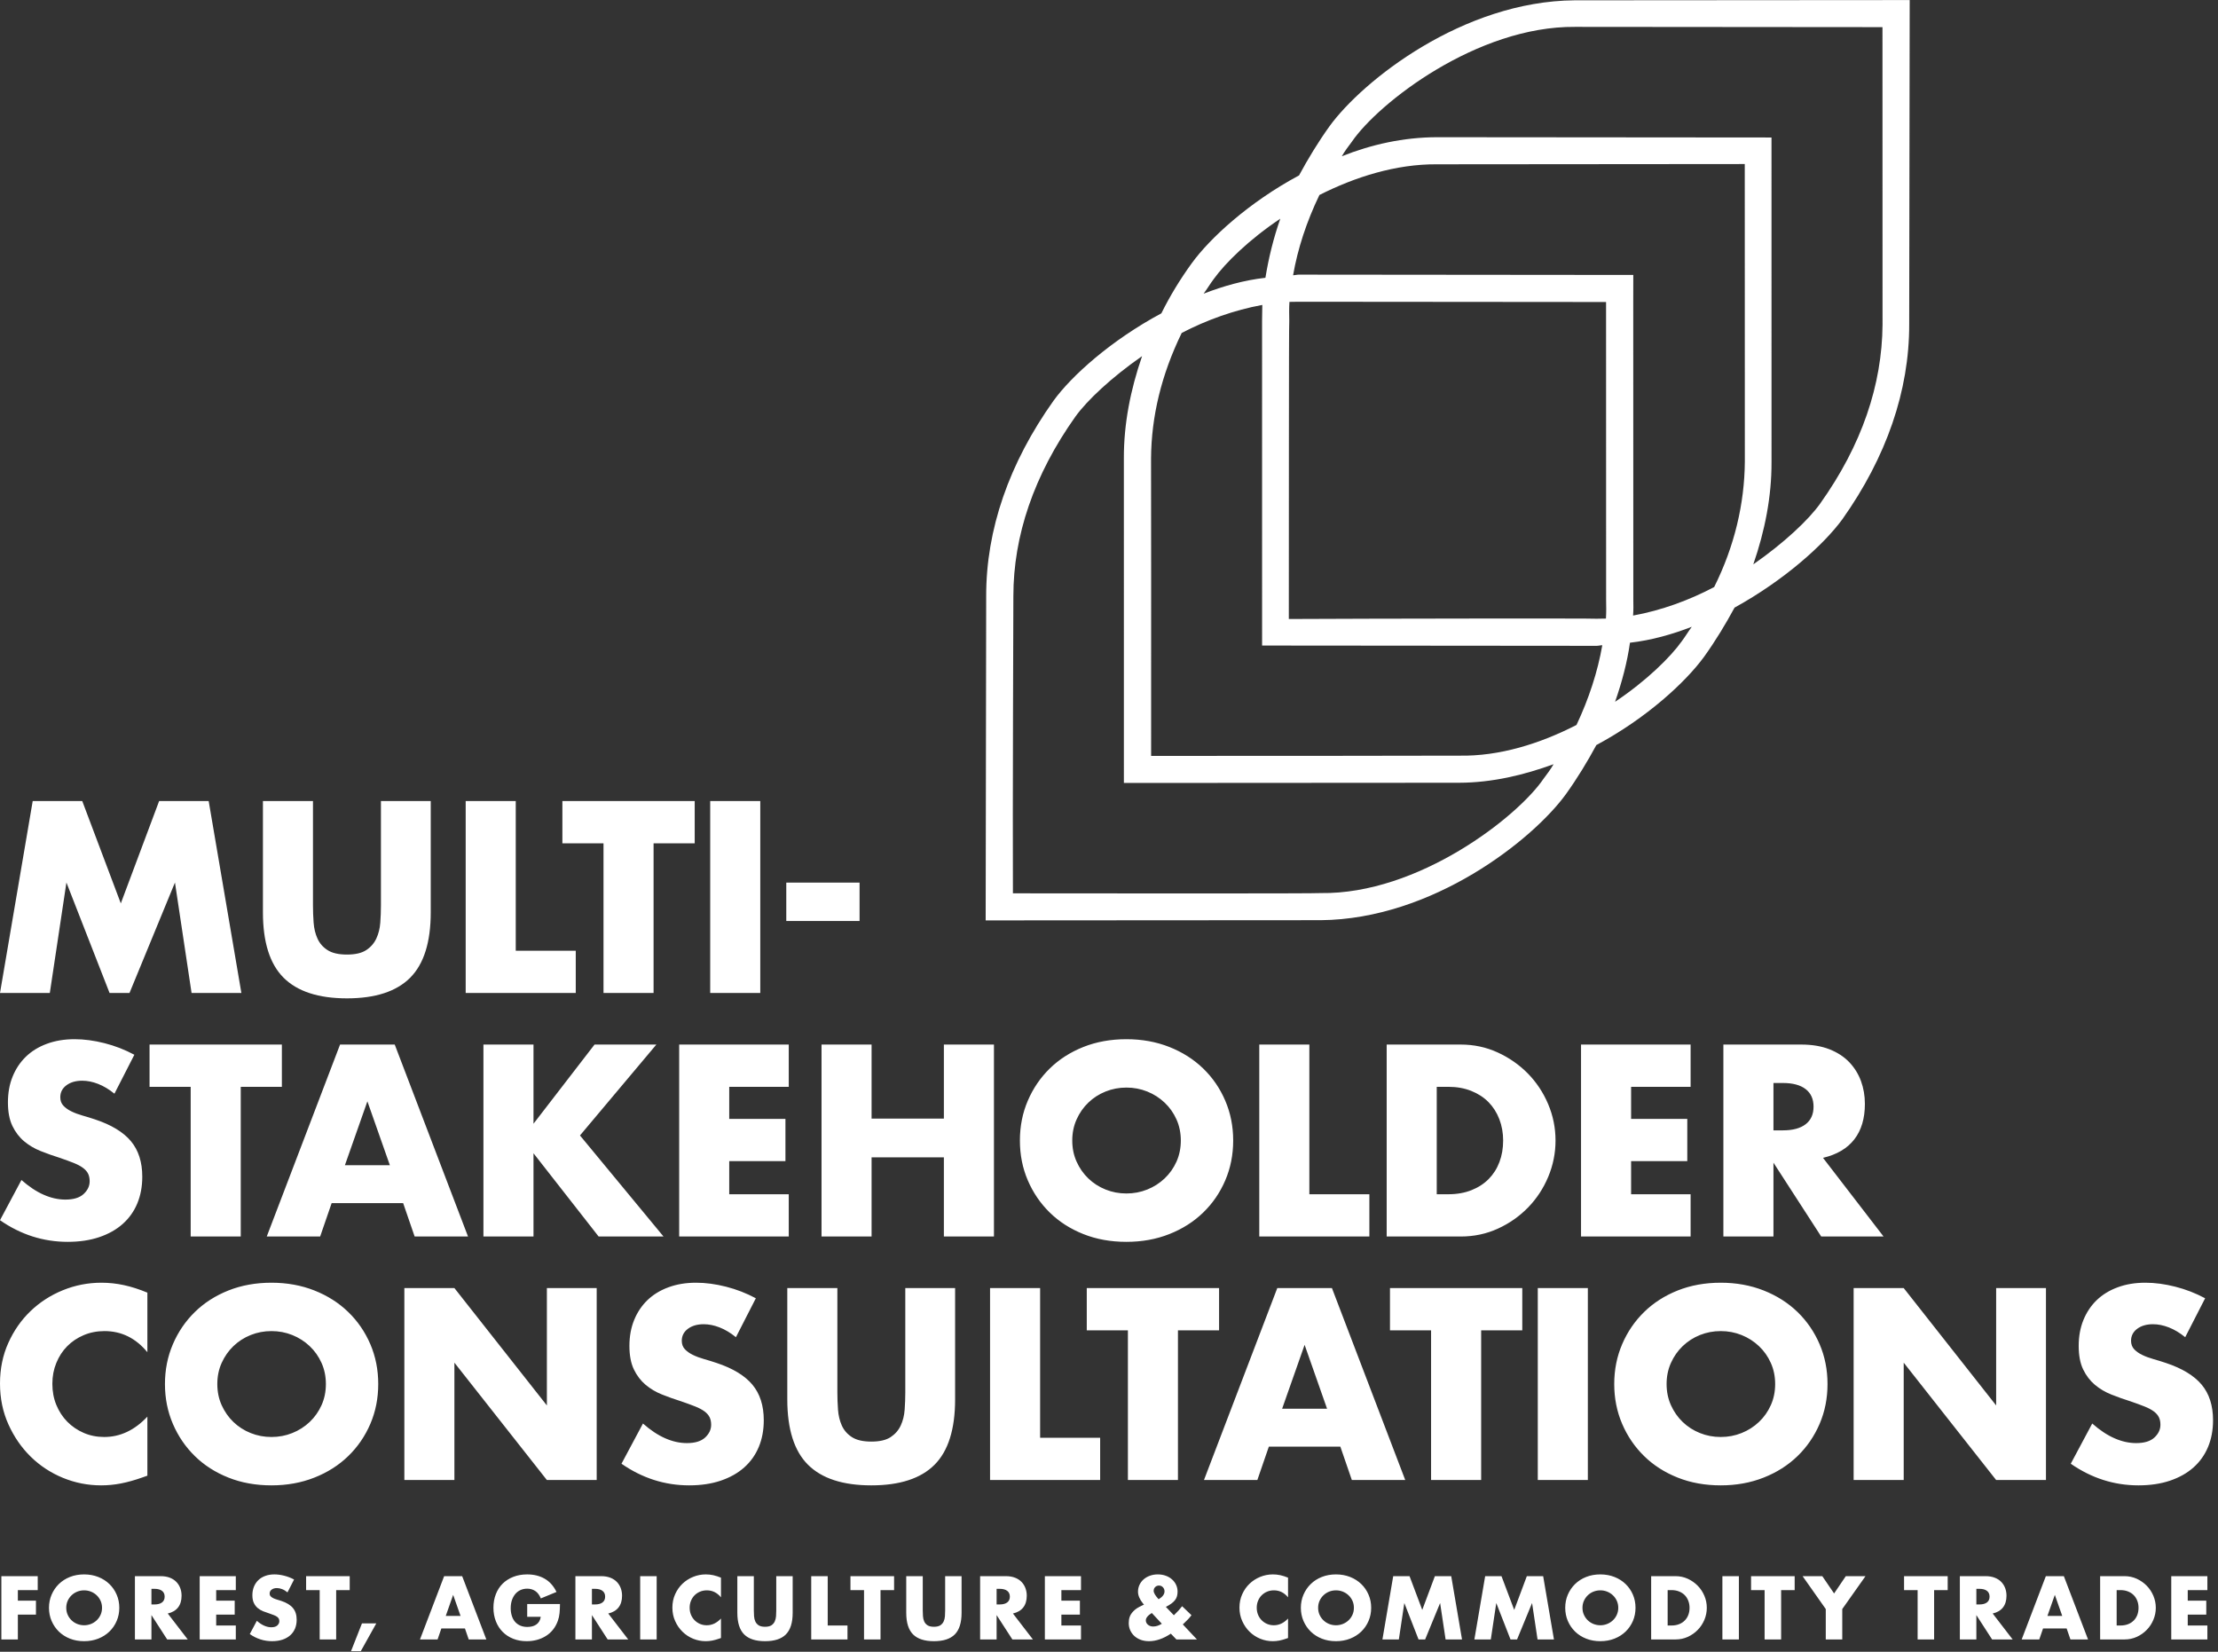
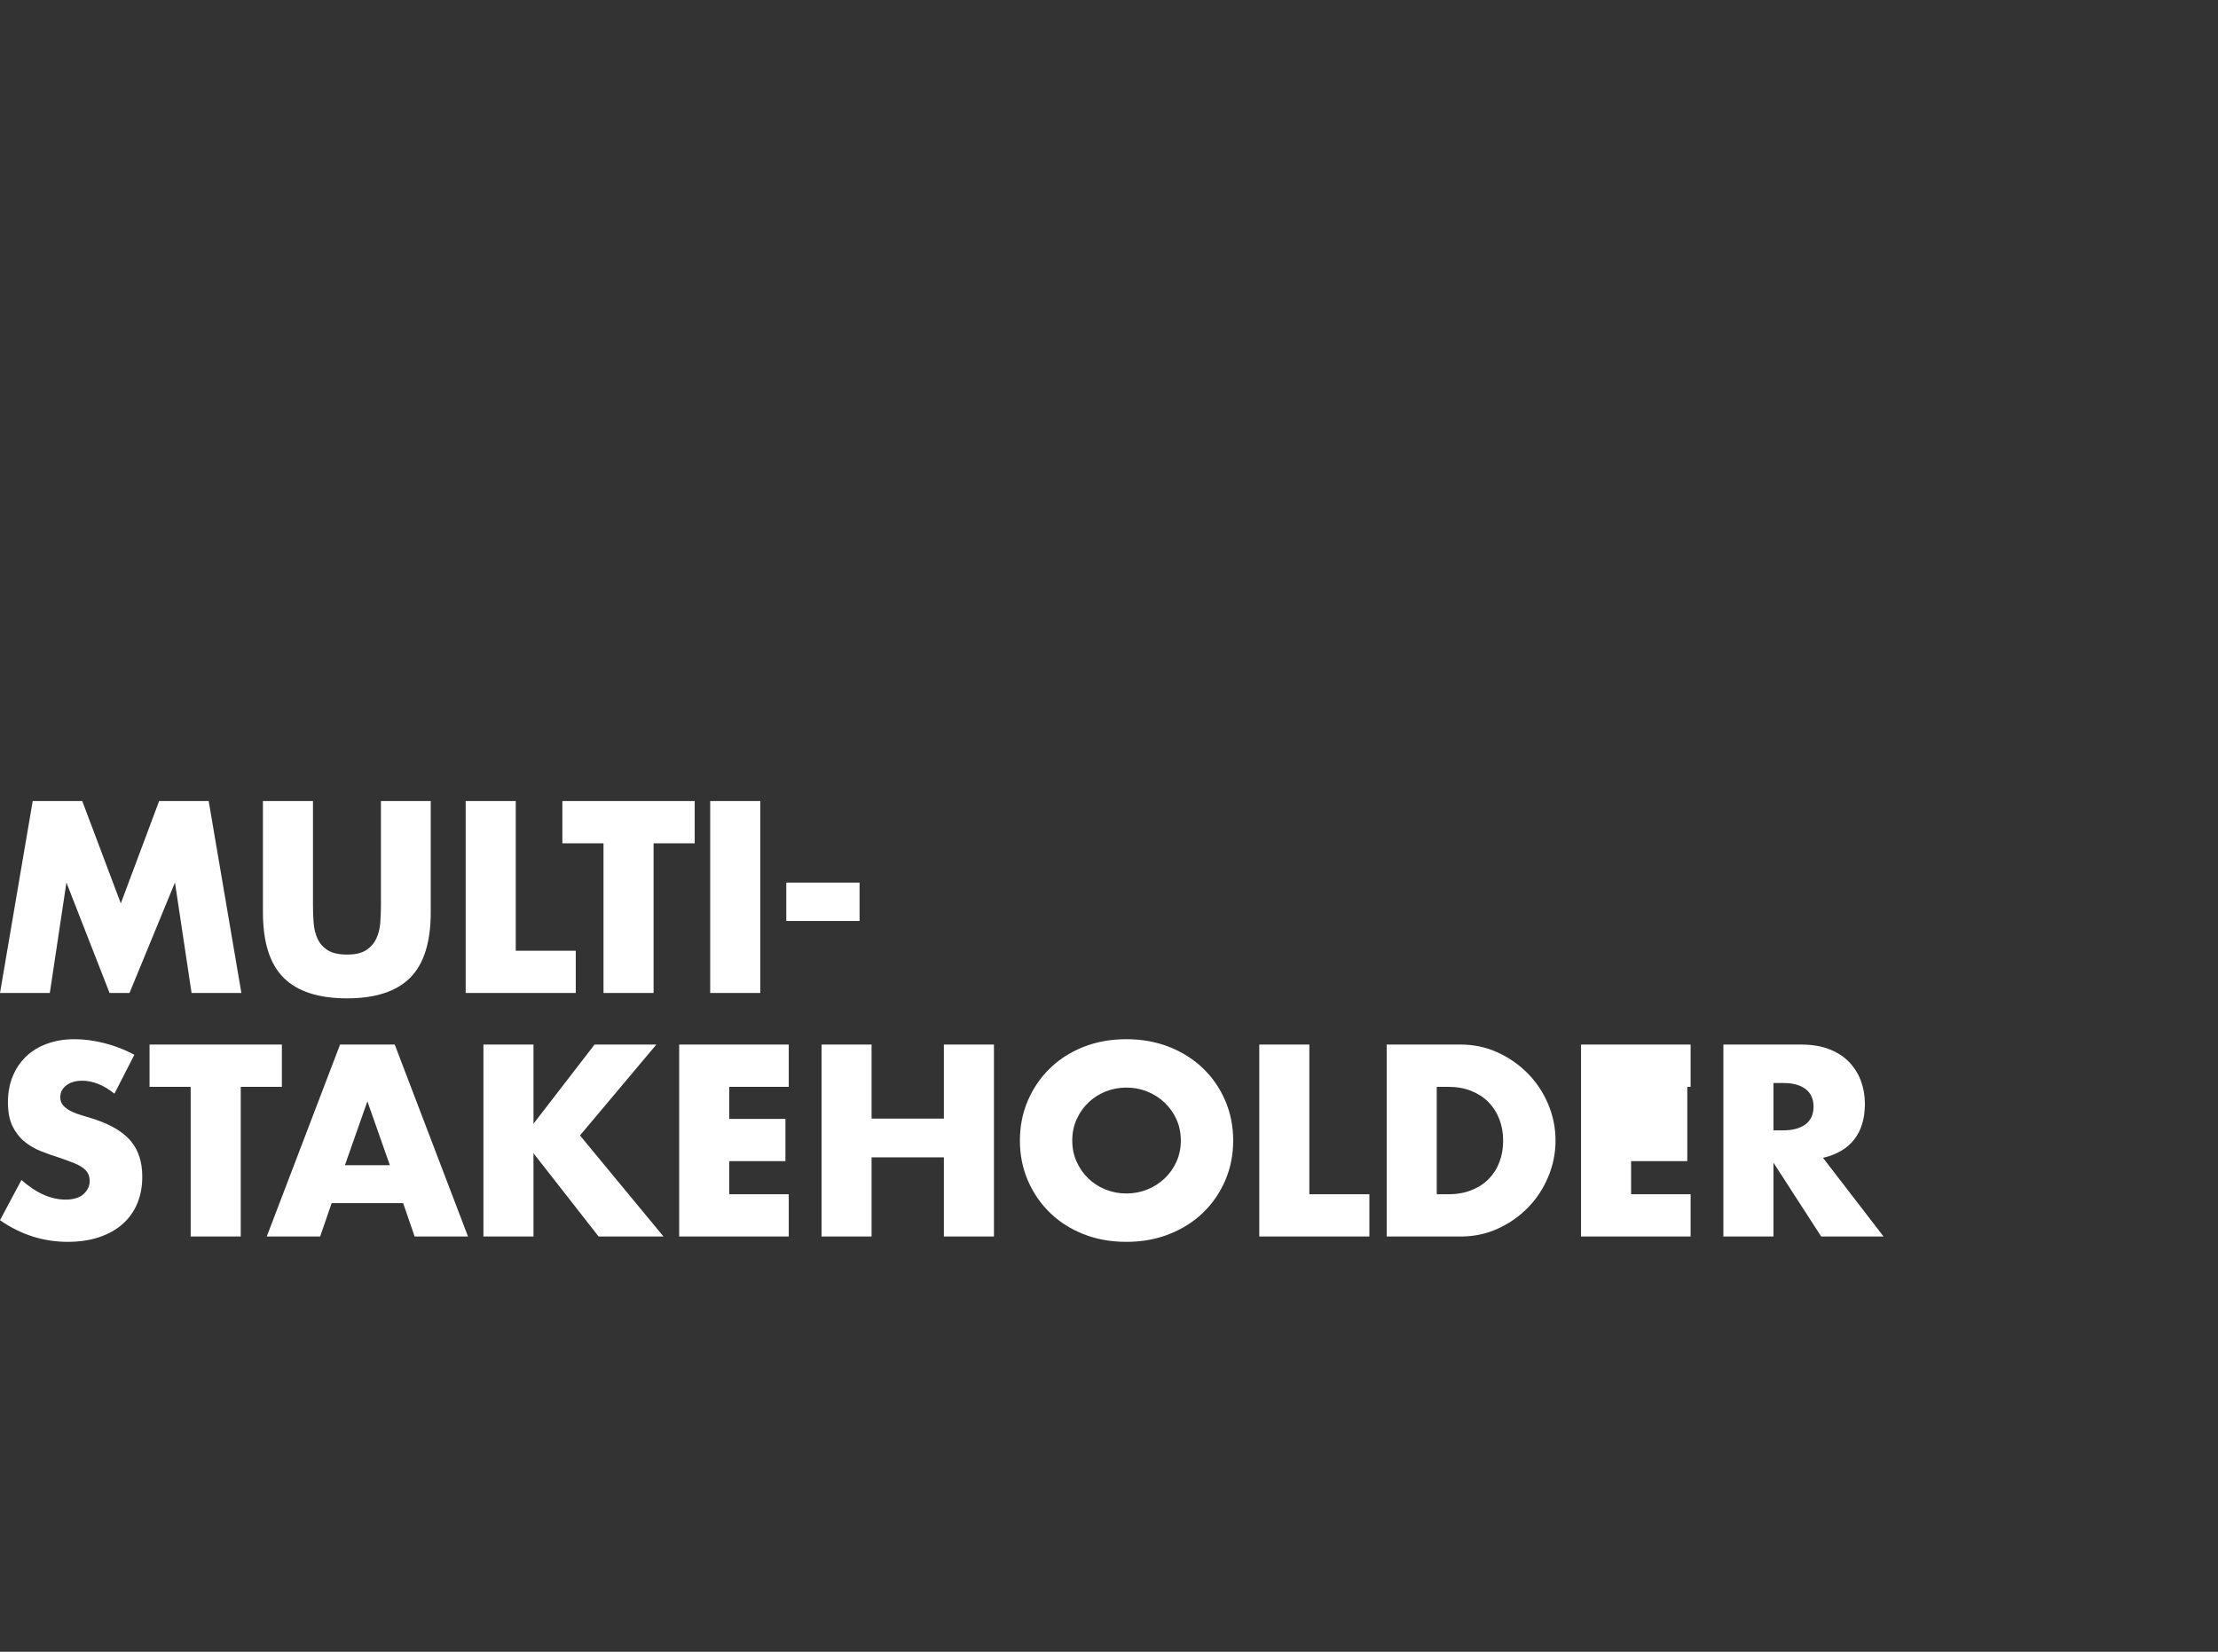
<svg xmlns="http://www.w3.org/2000/svg" width="94" height="70" viewBox="0 0 94 70" fill="none">
  <rect x="0" y="0" width="94" height="70" fill="#333333" stroke="none" />
-   <path d="M1.599 66.797H0.058V69.479H0.757V68.426H1.524V67.836H0.757V67.388H1.599V66.797ZM2.868 67.843C2.909 67.753 2.964 67.675 3.033 67.608C3.102 67.542 3.182 67.49 3.274 67.453C3.365 67.417 3.462 67.398 3.564 67.398C3.667 67.398 3.764 67.417 3.855 67.453C3.947 67.49 4.028 67.542 4.098 67.608C4.168 67.675 4.223 67.753 4.264 67.843C4.304 67.933 4.324 68.031 4.324 68.138C4.324 68.245 4.304 68.343 4.264 68.433C4.223 68.523 4.168 68.602 4.098 68.668C4.028 68.734 3.947 68.786 3.855 68.823C3.764 68.859 3.667 68.878 3.564 68.878C3.462 68.878 3.365 68.859 3.274 68.823C3.182 68.786 3.102 68.734 3.033 68.668C2.964 68.602 2.909 68.523 2.868 68.433C2.828 68.343 2.808 68.245 2.808 68.138C2.808 68.031 2.828 67.933 2.868 67.843ZM2.187 68.695C2.261 68.867 2.363 69.016 2.494 69.145C2.625 69.272 2.781 69.373 2.963 69.445C3.145 69.517 3.346 69.553 3.564 69.553C3.781 69.553 3.981 69.517 4.164 69.445C4.347 69.373 4.505 69.272 4.637 69.145C4.769 69.016 4.872 68.867 4.945 68.695C5.019 68.523 5.056 68.337 5.056 68.138C5.056 67.939 5.019 67.753 4.945 67.582C4.872 67.41 4.769 67.26 4.637 67.132C4.505 67.004 4.347 66.903 4.164 66.831C3.981 66.759 3.781 66.723 3.564 66.723C3.346 66.723 3.145 66.759 2.963 66.831C2.781 66.903 2.625 67.004 2.494 67.132C2.363 67.26 2.261 67.41 2.187 67.582C2.113 67.753 2.076 67.939 2.076 68.138C2.076 68.337 2.113 68.523 2.187 68.695ZM6.418 67.334H6.55C6.688 67.334 6.794 67.363 6.867 67.42C6.941 67.477 6.978 67.558 6.978 67.665C6.978 67.772 6.941 67.854 6.867 67.91C6.794 67.967 6.688 67.996 6.55 67.996H6.418V67.334ZM7.11 68.38C7.303 68.335 7.448 68.249 7.547 68.122C7.646 67.995 7.695 67.83 7.695 67.626C7.695 67.512 7.677 67.406 7.64 67.306C7.603 67.206 7.548 67.119 7.476 67.043C7.403 66.967 7.311 66.907 7.199 66.863C7.087 66.819 6.957 66.797 6.807 66.797H5.718V69.479H6.418V68.447L7.085 69.479H7.956L7.11 68.38ZM9.994 66.797H8.463V69.479H9.994V68.888H9.162V68.426H9.947V67.836H9.162V67.388H9.994V66.797ZM12.463 66.939C12.329 66.868 12.19 66.814 12.045 66.778C11.9 66.741 11.761 66.723 11.628 66.723C11.485 66.723 11.356 66.744 11.241 66.787C11.125 66.829 11.027 66.889 10.948 66.966C10.868 67.043 10.806 67.136 10.762 67.243C10.718 67.352 10.696 67.472 10.696 67.605C10.696 67.738 10.717 67.847 10.759 67.933C10.8 68.02 10.855 68.092 10.923 68.149C10.991 68.206 11.068 68.251 11.155 68.286C11.242 68.32 11.33 68.351 11.421 68.38C11.497 68.406 11.562 68.43 11.615 68.451C11.669 68.472 11.712 68.496 11.745 68.52C11.779 68.545 11.802 68.573 11.817 68.602C11.831 68.632 11.838 68.667 11.838 68.707C11.838 68.773 11.81 68.833 11.754 68.885C11.698 68.937 11.613 68.963 11.499 68.963C11.399 68.963 11.298 68.941 11.196 68.895C11.094 68.851 10.99 68.782 10.885 68.689L10.586 69.251C10.876 69.453 11.191 69.553 11.531 69.553C11.695 69.553 11.842 69.531 11.972 69.488C12.102 69.444 12.211 69.382 12.3 69.303C12.39 69.223 12.457 69.128 12.504 69.016C12.55 68.905 12.573 68.781 12.573 68.643C12.573 68.439 12.52 68.274 12.414 68.147C12.309 68.02 12.142 67.919 11.913 67.843C11.856 67.824 11.798 67.806 11.74 67.79C11.682 67.773 11.629 67.753 11.583 67.731C11.537 67.708 11.499 67.682 11.471 67.651C11.442 67.62 11.428 67.581 11.428 67.534C11.428 67.465 11.456 67.409 11.514 67.366C11.571 67.324 11.644 67.302 11.735 67.302C11.806 67.302 11.88 67.317 11.956 67.347C12.032 67.376 12.108 67.422 12.184 67.484L12.463 66.939ZM14.821 67.388V66.797H12.973V67.388H13.548V69.479H14.247V67.388H14.821ZM14.876 69.977H15.29L15.947 68.799H15.34L14.876 69.977ZM18.891 68.483L19.205 67.59L19.519 68.483H18.891ZM19.865 69.479H20.611L19.587 66.797H18.823L17.799 69.479H18.545L18.705 69.013H19.704L19.865 69.479ZM22.343 68.519H22.918C22.906 68.597 22.883 68.663 22.85 68.718C22.817 68.772 22.774 68.817 22.723 68.851C22.672 68.886 22.614 68.91 22.55 68.926C22.486 68.941 22.419 68.949 22.35 68.949C22.234 68.949 22.131 68.929 22.044 68.89C21.956 68.851 21.882 68.796 21.822 68.725C21.763 68.654 21.718 68.57 21.689 68.472C21.659 68.375 21.644 68.269 21.644 68.156C21.644 68.03 21.661 67.916 21.695 67.814C21.73 67.712 21.778 67.626 21.838 67.553C21.899 67.481 21.972 67.425 22.058 67.386C22.143 67.347 22.239 67.327 22.343 67.327C22.469 67.327 22.582 67.359 22.68 67.423C22.779 67.487 22.86 67.593 22.921 67.74L23.585 67.466C23.461 67.212 23.294 67.025 23.082 66.904C22.87 66.783 22.624 66.723 22.343 66.723C22.127 66.723 21.93 66.757 21.755 66.826C21.578 66.895 21.428 66.991 21.303 67.114C21.178 67.237 21.082 67.386 21.014 67.56C20.946 67.734 20.912 67.926 20.912 68.134C20.912 68.346 20.947 68.538 21.016 68.712C21.085 68.887 21.181 69.036 21.305 69.16C21.429 69.285 21.577 69.382 21.749 69.45C21.922 69.519 22.113 69.553 22.322 69.553C22.474 69.553 22.619 69.534 22.757 69.497C22.895 69.459 23.022 69.404 23.137 69.331C23.253 69.259 23.353 69.169 23.439 69.061C23.524 68.953 23.592 68.829 23.642 68.689C23.678 68.59 23.702 68.482 23.714 68.366C23.725 68.25 23.732 68.12 23.732 67.978H22.343V68.519ZM25.086 67.334H25.218C25.356 67.334 25.462 67.363 25.535 67.42C25.609 67.477 25.646 67.558 25.646 67.665C25.646 67.772 25.609 67.854 25.535 67.91C25.462 67.967 25.356 67.996 25.218 67.996H25.086V67.334ZM25.778 68.38C25.971 68.335 26.116 68.249 26.215 68.122C26.314 67.995 26.363 67.83 26.363 67.626C26.363 67.512 26.345 67.406 26.308 67.306C26.271 67.206 26.216 67.119 26.144 67.043C26.071 66.967 25.979 66.907 25.867 66.863C25.755 66.819 25.625 66.797 25.475 66.797H24.386V69.479H25.086V68.447L25.753 69.479H26.624L25.778 68.38ZM27.131 69.479H27.83V66.797H27.131V69.479ZM30.555 66.861C30.441 66.814 30.332 66.779 30.228 66.756C30.125 66.734 30.02 66.723 29.913 66.723C29.725 66.723 29.545 66.758 29.374 66.828C29.203 66.897 29.052 66.995 28.922 67.119C28.793 67.243 28.689 67.392 28.612 67.564C28.535 67.736 28.496 67.925 28.496 68.131C28.496 68.337 28.535 68.528 28.614 68.702C28.692 68.876 28.796 69.027 28.926 69.153C29.056 69.28 29.205 69.379 29.376 69.449C29.546 69.518 29.724 69.553 29.909 69.553C29.999 69.553 30.091 69.545 30.184 69.527C30.277 69.509 30.377 69.481 30.484 69.443L30.555 69.418V68.593C30.377 68.783 30.176 68.878 29.952 68.878C29.849 68.878 29.754 68.859 29.666 68.821C29.578 68.783 29.502 68.731 29.436 68.664C29.371 68.598 29.32 68.52 29.283 68.43C29.246 68.34 29.228 68.241 29.228 68.134C29.228 68.03 29.246 67.933 29.283 67.843C29.32 67.753 29.37 67.675 29.434 67.61C29.499 67.545 29.576 67.493 29.665 67.455C29.754 67.417 29.851 67.398 29.956 67.398C30.193 67.398 30.393 67.497 30.555 67.694V66.861ZM31.249 66.797V68.351C31.249 68.769 31.346 69.073 31.538 69.266C31.731 69.458 32.026 69.553 32.423 69.553C32.82 69.553 33.115 69.458 33.306 69.266C33.498 69.073 33.594 68.769 33.594 68.351V66.797H32.898V68.255C32.898 68.334 32.895 68.414 32.889 68.496C32.883 68.577 32.864 68.651 32.833 68.718C32.803 68.784 32.755 68.838 32.693 68.88C32.629 68.921 32.539 68.942 32.423 68.942C32.306 68.942 32.216 68.921 32.152 68.88C32.088 68.838 32.041 68.784 32.011 68.718C31.981 68.651 31.963 68.577 31.957 68.496C31.951 68.414 31.948 68.334 31.948 68.255V66.797H31.249ZM34.38 66.797V69.479H35.917V68.888H35.079V66.797H34.38ZM37.892 67.388V66.797H36.043V67.388H36.618V69.479H37.317V67.388H37.892ZM38.407 66.797V68.351C38.407 68.769 38.504 69.073 38.696 69.266C38.889 69.458 39.184 69.553 39.581 69.553C39.979 69.553 40.273 69.458 40.465 69.266C40.656 69.073 40.752 68.769 40.752 68.351V66.797H40.056V68.255C40.056 68.334 40.053 68.414 40.047 68.496C40.041 68.577 40.023 68.651 39.992 68.718C39.961 68.784 39.914 68.838 39.851 68.88C39.788 68.921 39.698 68.942 39.581 68.942C39.465 68.942 39.374 68.921 39.31 68.88C39.246 68.838 39.199 68.784 39.169 68.718C39.139 68.651 39.122 68.577 39.116 68.496C39.11 68.414 39.107 68.334 39.107 68.255V66.797H38.407ZM42.237 67.334H42.369C42.507 67.334 42.613 67.363 42.687 67.42C42.761 67.477 42.798 67.558 42.798 67.665C42.798 67.772 42.761 67.854 42.687 67.91C42.613 67.967 42.507 67.996 42.369 67.996H42.237V67.334ZM42.929 68.38C43.122 68.335 43.268 68.249 43.367 68.122C43.465 67.995 43.515 67.83 43.515 67.626C43.515 67.512 43.496 67.406 43.459 67.306C43.422 67.206 43.368 67.119 43.295 67.043C43.223 66.967 43.131 66.907 43.019 66.863C42.907 66.819 42.776 66.797 42.626 66.797H41.538V69.479H42.237V68.447L42.905 69.479H43.775L42.929 68.38ZM45.813 66.797H44.282V69.479H45.813V68.888H44.982V68.426H45.767V67.836H44.982V67.388H45.813V66.797ZM48.893 67.42C48.893 67.356 48.914 67.302 48.957 67.26C49 67.217 49.053 67.195 49.117 67.195C49.187 67.195 49.243 67.22 49.287 67.269C49.331 67.317 49.353 67.375 49.353 67.441C49.353 67.564 49.27 67.676 49.103 67.775C48.963 67.624 48.893 67.505 48.893 67.42ZM49.239 68.814C49.113 68.892 48.99 68.931 48.871 68.931C48.829 68.931 48.789 68.925 48.752 68.912C48.715 68.899 48.682 68.881 48.654 68.858C48.625 68.836 48.602 68.808 48.586 68.776C48.569 68.745 48.561 68.71 48.561 68.671C48.561 68.567 48.645 68.463 48.814 68.358L49.239 68.814ZM49.41 68.099C49.503 68.052 49.581 68.005 49.644 67.958C49.707 67.912 49.758 67.864 49.797 67.813C49.837 67.762 49.865 67.707 49.881 67.649C49.898 67.591 49.906 67.526 49.906 67.455C49.906 67.351 49.885 67.254 49.844 67.165C49.802 67.076 49.744 66.999 49.669 66.933C49.594 66.866 49.505 66.814 49.403 66.778C49.301 66.741 49.189 66.723 49.068 66.723C48.949 66.723 48.838 66.741 48.736 66.778C48.633 66.814 48.545 66.866 48.47 66.93C48.395 66.996 48.336 67.073 48.293 67.163C48.251 67.254 48.229 67.351 48.229 67.455C48.229 67.612 48.298 67.777 48.436 67.95L48.483 68.003L48.408 68.038C48.319 68.079 48.245 68.119 48.184 68.158C48.124 68.197 48.069 68.244 48.019 68.298C47.952 68.369 47.905 68.444 47.878 68.52C47.85 68.597 47.837 68.686 47.837 68.785C47.837 68.897 47.858 68.999 47.901 69.093C47.944 69.187 48.003 69.268 48.079 69.337C48.155 69.405 48.246 69.459 48.35 69.497C48.455 69.534 48.571 69.553 48.697 69.553C48.992 69.553 49.3 69.447 49.621 69.234L49.856 69.479H50.727L50.128 68.842L50.181 68.793C50.248 68.731 50.306 68.672 50.358 68.616C50.409 68.561 50.455 68.506 50.495 68.451L50.099 68.071C50.008 68.191 49.892 68.319 49.749 68.454L49.41 68.099ZM54.588 66.861C54.474 66.814 54.365 66.779 54.262 66.756C54.158 66.734 54.053 66.723 53.946 66.723C53.758 66.723 53.578 66.758 53.407 66.828C53.236 66.897 53.085 66.995 52.956 67.119C52.826 67.243 52.722 67.392 52.645 67.564C52.568 67.736 52.529 67.925 52.529 68.131C52.529 68.337 52.569 68.528 52.647 68.702C52.726 68.876 52.829 69.027 52.959 69.153C53.089 69.28 53.239 69.379 53.409 69.449C53.579 69.518 53.757 69.553 53.942 69.553C54.033 69.553 54.124 69.545 54.217 69.527C54.31 69.509 54.41 69.481 54.517 69.443L54.588 69.418V68.593C54.41 68.783 54.209 68.878 53.985 68.878C53.883 68.878 53.788 68.859 53.7 68.821C53.612 68.783 53.535 68.731 53.469 68.664C53.404 68.598 53.353 68.52 53.316 68.43C53.279 68.34 53.261 68.241 53.261 68.134C53.261 68.03 53.279 67.933 53.316 67.843C53.353 67.753 53.403 67.675 53.468 67.61C53.532 67.545 53.608 67.493 53.698 67.455C53.787 67.417 53.884 67.398 53.989 67.398C54.227 67.398 54.426 67.497 54.588 67.694V66.861ZM55.923 67.843C55.964 67.753 56.019 67.675 56.088 67.608C56.157 67.542 56.237 67.49 56.328 67.453C56.42 67.417 56.517 67.398 56.619 67.398C56.721 67.398 56.819 67.417 56.91 67.453C57.002 67.49 57.083 67.542 57.153 67.608C57.223 67.675 57.278 67.753 57.319 67.843C57.359 67.933 57.379 68.031 57.379 68.138C57.379 68.245 57.359 68.343 57.319 68.433C57.278 68.523 57.223 68.602 57.153 68.668C57.083 68.734 57.002 68.786 56.91 68.823C56.819 68.859 56.721 68.878 56.619 68.878C56.517 68.878 56.42 68.859 56.328 68.823C56.237 68.786 56.157 68.734 56.088 68.668C56.019 68.602 55.964 68.523 55.923 68.433C55.883 68.343 55.863 68.245 55.863 68.138C55.863 68.031 55.883 67.933 55.923 67.843ZM55.242 68.695C55.316 68.867 55.418 69.016 55.549 69.145C55.679 69.272 55.836 69.373 56.018 69.445C56.2 69.517 56.4 69.553 56.619 69.553C56.836 69.553 57.035 69.517 57.219 69.445C57.402 69.373 57.559 69.272 57.692 69.145C57.824 69.016 57.926 68.867 58 68.695C58.074 68.523 58.111 68.337 58.111 68.138C58.111 67.939 58.074 67.753 58 67.582C57.926 67.41 57.824 67.26 57.692 67.132C57.559 67.004 57.402 66.903 57.219 66.831C57.035 66.759 56.836 66.723 56.619 66.723C56.4 66.723 56.2 66.759 56.018 66.831C55.836 66.903 55.679 67.004 55.549 67.132C55.418 67.26 55.316 67.41 55.242 67.582C55.168 67.753 55.131 67.939 55.131 68.138C55.131 68.337 55.168 68.523 55.242 68.695ZM59.284 69.479L59.516 67.935L60.119 69.479H60.398L61.033 67.935L61.265 69.479H61.961L61.504 66.797H60.811L60.276 68.227L59.737 66.797H59.045L58.588 69.479H59.284ZM63.181 69.479L63.413 67.935L64.016 69.479H64.294L64.93 67.935L65.162 69.479H65.857L65.4 66.797H64.708L64.173 68.227L63.634 66.797H62.942L62.485 69.479H63.181ZM67.127 67.843C67.167 67.753 67.222 67.675 67.291 67.608C67.36 67.542 67.44 67.49 67.532 67.453C67.624 67.417 67.72 67.398 67.823 67.398C67.925 67.398 68.022 67.417 68.113 67.453C68.205 67.49 68.286 67.542 68.356 67.608C68.426 67.675 68.482 67.753 68.522 67.843C68.562 67.933 68.583 68.031 68.583 68.138C68.583 68.245 68.562 68.343 68.522 68.433C68.482 68.523 68.426 68.602 68.356 68.668C68.286 68.734 68.205 68.786 68.113 68.823C68.022 68.859 67.925 68.878 67.823 68.878C67.72 68.878 67.624 68.859 67.532 68.823C67.44 68.786 67.36 68.734 67.291 68.668C67.222 68.602 67.167 68.523 67.127 68.433C67.086 68.343 67.066 68.245 67.066 68.138C67.066 68.031 67.086 67.933 67.127 67.843ZM66.445 68.695C66.519 68.867 66.621 69.016 66.752 69.145C66.883 69.272 67.039 69.373 67.222 69.445C67.403 69.517 67.604 69.553 67.823 69.553C68.039 69.553 68.239 69.517 68.422 69.445C68.605 69.373 68.763 69.272 68.895 69.145C69.027 69.016 69.13 68.867 69.204 68.695C69.277 68.523 69.314 68.337 69.314 68.138C69.314 67.939 69.277 67.753 69.204 67.582C69.13 67.41 69.027 67.26 68.895 67.132C68.763 67.004 68.605 66.903 68.422 66.831C68.239 66.759 68.039 66.723 67.823 66.723C67.604 66.723 67.403 66.759 67.222 66.831C67.039 66.903 66.883 67.004 66.752 67.132C66.621 67.26 66.519 67.41 66.445 67.582C66.372 67.753 66.335 67.939 66.335 68.138C66.335 68.337 66.372 68.523 66.445 68.695ZM70.676 67.388H70.837C70.955 67.388 71.063 67.407 71.158 67.445C71.253 67.483 71.333 67.535 71.399 67.601C71.464 67.667 71.514 67.747 71.55 67.839C71.586 67.932 71.604 68.031 71.604 68.138C71.604 68.247 71.587 68.347 71.552 68.439C71.517 68.53 71.468 68.609 71.402 68.675C71.337 68.742 71.257 68.794 71.161 68.832C71.066 68.87 70.958 68.888 70.837 68.888H70.676V67.388ZM69.977 69.479H71.011C71.197 69.479 71.37 69.442 71.531 69.369C71.691 69.295 71.832 69.197 71.952 69.073C72.072 68.95 72.166 68.807 72.234 68.645C72.301 68.482 72.335 68.314 72.335 68.138C72.335 67.96 72.301 67.79 72.232 67.628C72.163 67.465 72.068 67.323 71.948 67.201C71.828 67.079 71.688 66.981 71.527 66.907C71.367 66.834 71.194 66.797 71.011 66.797H69.977V69.479ZM72.996 69.479H73.695V66.797H72.996V69.479ZM76.059 67.388V66.797H74.211V67.388H74.785V69.479H75.485V67.388H76.059ZM77.377 69.479H78.076V68.191L79.061 66.797H78.226L77.73 67.53L77.23 66.797H76.395L77.377 68.191V69.479ZM82.544 67.388V66.797H80.695V67.388H81.27V69.479H81.969V67.388H82.544ZM83.759 67.334H83.891C84.029 67.334 84.135 67.363 84.209 67.42C84.282 67.477 84.319 67.558 84.319 67.665C84.319 67.772 84.282 67.854 84.209 67.91C84.135 67.967 84.029 67.996 83.891 67.996H83.759V67.334ZM84.451 68.38C84.644 68.335 84.79 68.249 84.888 68.122C84.987 67.995 85.036 67.83 85.036 67.626C85.036 67.512 85.018 67.406 84.981 67.306C84.944 67.206 84.889 67.119 84.817 67.043C84.745 66.967 84.652 66.907 84.54 66.863C84.429 66.819 84.298 66.797 84.148 66.797H83.06V69.479H83.759V68.447L84.426 69.479H85.297L84.451 68.38ZM86.771 68.483L87.085 67.59L87.399 68.483H86.771ZM87.746 69.479H88.492L87.467 66.797H86.704L85.68 69.479H86.425L86.586 69.013H87.585L87.746 69.479ZM89.705 67.388H89.865C89.984 67.388 90.091 67.407 90.186 67.445C90.281 67.483 90.362 67.535 90.427 67.601C90.493 67.667 90.543 67.747 90.579 67.839C90.615 67.932 90.632 68.031 90.632 68.138C90.632 68.247 90.615 68.347 90.581 68.439C90.546 68.53 90.496 68.609 90.431 68.675C90.365 68.742 90.285 68.794 90.19 68.832C90.095 68.87 89.987 68.888 89.865 68.888H89.705V67.388ZM89.005 69.479H90.04C90.226 69.479 90.399 69.442 90.559 69.369C90.72 69.295 90.86 69.197 90.98 69.073C91.101 68.95 91.194 68.807 91.262 68.645C91.33 68.482 91.364 68.314 91.364 68.138C91.364 67.96 91.329 67.79 91.261 67.628C91.192 67.465 91.097 67.323 90.977 67.201C90.857 67.079 90.716 66.981 90.556 66.907C90.395 66.834 90.223 66.797 90.04 66.797H89.005V69.479ZM93.55 66.797H92.019V69.479H93.55V68.888H92.718V68.426H93.503V67.836H92.718V67.388H93.55V66.797Z" fill="white" />
-   <path d="M6.246 54.782C5.9 54.638 5.57 54.532 5.256 54.464C4.942 54.396 4.622 54.361 4.298 54.361C3.728 54.361 3.183 54.468 2.663 54.68C2.143 54.892 1.687 55.187 1.294 55.564C0.9 55.942 0.586 56.392 0.352 56.913C0.117 57.434 0 58.008 0 58.634C0 59.26 0.119 59.837 0.357 60.365C0.595 60.894 0.911 61.351 1.304 61.736C1.698 62.121 2.152 62.419 2.668 62.631C3.184 62.843 3.724 62.949 4.287 62.949C4.561 62.949 4.839 62.923 5.12 62.869C5.402 62.815 5.705 62.73 6.03 62.615L6.246 62.539V60.036C5.705 60.612 5.095 60.899 4.417 60.899C4.106 60.899 3.818 60.842 3.551 60.727C3.284 60.612 3.051 60.453 2.852 60.252C2.654 60.051 2.499 59.813 2.387 59.54C2.275 59.267 2.219 58.968 2.219 58.645C2.219 58.328 2.275 58.033 2.387 57.76C2.499 57.486 2.652 57.251 2.847 57.053C3.042 56.855 3.275 56.699 3.545 56.584C3.816 56.469 4.11 56.411 4.428 56.411C5.149 56.411 5.755 56.71 6.246 57.307V54.782ZM9.394 57.76C9.517 57.486 9.683 57.249 9.892 57.048C10.101 56.847 10.345 56.69 10.623 56.578C10.901 56.467 11.195 56.411 11.505 56.411C11.815 56.411 12.11 56.467 12.387 56.578C12.665 56.69 12.911 56.847 13.124 57.048C13.336 57.249 13.504 57.486 13.627 57.76C13.75 58.033 13.811 58.332 13.811 58.655C13.811 58.979 13.75 59.278 13.627 59.551C13.504 59.824 13.336 60.062 13.124 60.263C12.911 60.464 12.665 60.621 12.387 60.732C12.11 60.844 11.815 60.899 11.505 60.899C11.195 60.899 10.901 60.844 10.623 60.732C10.345 60.621 10.101 60.464 9.892 60.263C9.683 60.062 9.517 59.824 9.394 59.551C9.271 59.278 9.21 58.979 9.21 58.655C9.21 58.332 9.271 58.033 9.394 57.76ZM7.327 60.344C7.55 60.865 7.861 61.32 8.258 61.709C8.654 62.097 9.129 62.401 9.681 62.62C10.233 62.84 10.841 62.949 11.505 62.949C12.162 62.949 12.768 62.84 13.324 62.62C13.88 62.401 14.358 62.097 14.758 61.709C15.159 61.32 15.471 60.865 15.695 60.344C15.918 59.822 16.03 59.26 16.03 58.655C16.03 58.051 15.918 57.489 15.695 56.967C15.471 56.446 15.159 55.99 14.758 55.602C14.358 55.214 13.88 54.91 13.324 54.69C12.768 54.471 12.162 54.361 11.505 54.361C10.841 54.361 10.233 54.471 9.681 54.69C9.129 54.91 8.654 55.214 8.258 55.602C7.861 55.99 7.55 56.446 7.327 56.967C7.103 57.489 6.991 58.051 6.991 58.655C6.991 59.26 7.103 59.822 7.327 60.344ZM19.258 62.723V57.749L23.177 62.723H25.288V54.588H23.177V59.562L19.258 54.588H17.137V62.723H19.258ZM32.033 55.02C31.629 54.804 31.207 54.64 30.767 54.529C30.327 54.417 29.904 54.361 29.5 54.361C29.067 54.361 28.676 54.426 28.326 54.556C27.976 54.685 27.68 54.867 27.438 55.1C27.196 55.334 27.009 55.615 26.875 55.942C26.742 56.269 26.675 56.635 26.675 57.037C26.675 57.44 26.738 57.773 26.864 58.035C26.99 58.298 27.157 58.515 27.362 58.688C27.568 58.86 27.802 58.999 28.066 59.103C28.329 59.208 28.598 59.303 28.872 59.389C29.103 59.468 29.3 59.54 29.462 59.605C29.625 59.669 29.756 59.74 29.858 59.815C29.959 59.891 30.031 59.973 30.074 60.063C30.117 60.153 30.139 60.259 30.139 60.382C30.139 60.583 30.054 60.763 29.885 60.921C29.715 61.079 29.457 61.158 29.111 61.158C28.807 61.158 28.501 61.09 28.19 60.953C27.88 60.817 27.566 60.608 27.249 60.328L26.339 62.032C27.22 62.644 28.176 62.949 29.208 62.949C29.706 62.949 30.152 62.883 30.545 62.75C30.938 62.617 31.27 62.43 31.541 62.189C31.812 61.948 32.017 61.658 32.158 61.32C32.299 60.982 32.369 60.605 32.369 60.187C32.369 59.569 32.208 59.067 31.887 58.682C31.566 58.298 31.059 57.99 30.366 57.76C30.193 57.702 30.018 57.648 29.841 57.598C29.664 57.548 29.506 57.489 29.365 57.42C29.224 57.352 29.111 57.271 29.024 57.178C28.937 57.084 28.894 56.965 28.894 56.821C28.894 56.613 28.981 56.444 29.154 56.314C29.327 56.185 29.551 56.12 29.825 56.12C30.042 56.12 30.265 56.165 30.496 56.255C30.727 56.345 30.958 56.483 31.189 56.67L32.033 55.02ZM33.366 54.588V59.303C33.366 60.569 33.658 61.493 34.243 62.075C34.828 62.658 35.722 62.949 36.928 62.949C38.133 62.949 39.026 62.658 39.607 62.075C40.188 61.493 40.478 60.569 40.478 59.303V54.588H38.367V59.011C38.367 59.249 38.358 59.491 38.34 59.74C38.322 59.988 38.266 60.213 38.173 60.414C38.079 60.615 37.936 60.779 37.745 60.905C37.554 61.031 37.281 61.094 36.928 61.094C36.574 61.094 36.3 61.031 36.105 60.905C35.91 60.779 35.768 60.615 35.677 60.414C35.587 60.213 35.533 59.988 35.515 59.74C35.497 59.491 35.488 59.249 35.488 59.011V54.588H33.366ZM41.959 54.588V62.723H46.625V60.932H44.081V54.588H41.959ZM51.665 56.379V54.588H46.058V56.379H47.801V62.723H49.922V56.379H51.665ZM54.337 59.702L55.29 56.994L56.242 59.702H54.337ZM57.292 62.723H59.555L56.448 54.588H54.132L51.025 62.723H53.287L53.774 61.309H56.805L57.292 62.723ZM64.515 56.379V54.588H58.908V56.379H60.65V62.723H62.772V56.379H64.515ZM65.172 62.723H67.294V54.588H65.172V62.723ZM70.815 57.76C70.938 57.486 71.104 57.249 71.313 57.048C71.523 56.847 71.766 56.69 72.044 56.578C72.322 56.467 72.616 56.411 72.927 56.411C73.237 56.411 73.531 56.467 73.809 56.578C74.087 56.69 74.332 56.847 74.545 57.048C74.758 57.249 74.926 57.486 75.048 57.76C75.171 58.033 75.232 58.332 75.232 58.655C75.232 58.979 75.171 59.278 75.048 59.551C74.926 59.824 74.758 60.062 74.545 60.263C74.332 60.464 74.087 60.621 73.809 60.732C73.531 60.844 73.237 60.899 72.927 60.899C72.616 60.899 72.322 60.844 72.044 60.732C71.766 60.621 71.523 60.464 71.313 60.263C71.104 60.062 70.938 59.824 70.815 59.551C70.693 59.278 70.631 58.979 70.631 58.655C70.631 58.332 70.693 58.033 70.815 57.76ZM68.748 60.344C68.971 60.865 69.282 61.32 69.679 61.709C70.076 62.097 70.55 62.401 71.102 62.62C71.654 62.84 72.262 62.949 72.927 62.949C73.583 62.949 74.189 62.84 74.745 62.62C75.301 62.401 75.779 62.097 76.18 61.709C76.58 61.32 76.892 60.865 77.116 60.344C77.34 59.822 77.451 59.26 77.451 58.655C77.451 58.051 77.34 57.489 77.116 56.967C76.892 56.446 76.58 55.99 76.18 55.602C75.779 55.214 75.301 54.91 74.745 54.69C74.189 54.471 73.583 54.361 72.927 54.361C72.262 54.361 71.654 54.471 71.102 54.69C70.55 54.91 70.076 55.214 69.679 55.602C69.282 55.99 68.971 56.446 68.748 56.967C68.524 57.489 68.412 58.051 68.412 58.655C68.412 59.26 68.524 59.822 68.748 60.344ZM80.68 62.723V57.749L84.598 62.723H86.709V54.588H84.598V59.562L80.68 54.588H78.558V62.723H80.68ZM93.455 55.02C93.05 54.804 92.628 54.64 92.188 54.529C91.748 54.417 91.326 54.361 90.921 54.361C90.488 54.361 90.097 54.426 89.747 54.556C89.397 54.685 89.101 54.867 88.859 55.1C88.617 55.334 88.43 55.615 88.296 55.942C88.163 56.269 88.096 56.635 88.096 57.037C88.096 57.44 88.159 57.773 88.285 58.035C88.412 58.298 88.578 58.515 88.783 58.688C88.989 58.86 89.224 58.999 89.487 59.103C89.75 59.208 90.019 59.303 90.294 59.389C90.525 59.468 90.721 59.54 90.883 59.605C91.046 59.669 91.178 59.74 91.279 59.815C91.38 59.891 91.452 59.973 91.495 60.063C91.539 60.153 91.56 60.259 91.56 60.382C91.56 60.583 91.475 60.763 91.306 60.921C91.136 61.079 90.878 61.158 90.532 61.158C90.229 61.158 89.922 61.09 89.612 60.953C89.301 60.817 88.987 60.608 88.67 60.328L87.76 62.032C88.641 62.644 89.597 62.949 90.629 62.949C91.127 62.949 91.573 62.883 91.966 62.75C92.359 62.617 92.692 62.43 92.962 62.189C93.233 61.948 93.438 61.658 93.579 61.32C93.72 60.982 93.79 60.605 93.79 60.187C93.79 59.569 93.629 59.067 93.308 58.682C92.987 58.298 92.48 57.99 91.788 57.76C91.614 57.702 91.439 57.648 91.263 57.598C91.086 57.548 90.927 57.489 90.786 57.42C90.645 57.352 90.532 57.271 90.445 57.178C90.359 57.084 90.315 56.965 90.315 56.821C90.315 56.613 90.402 56.444 90.575 56.314C90.748 56.185 90.972 56.12 91.246 56.12C91.463 56.12 91.687 56.165 91.917 56.255C92.148 56.345 92.379 56.483 92.61 56.67L93.455 55.02Z" fill="white" />
-   <path d="M5.694 44.7C5.29 44.484 4.868 44.32 4.428 44.209C3.987 44.097 3.565 44.041 3.161 44.041C2.728 44.041 2.336 44.106 1.986 44.236C1.636 44.365 1.34 44.547 1.099 44.78C0.857 45.014 0.669 45.295 0.536 45.622C0.402 45.949 0.336 46.314 0.336 46.717C0.336 47.12 0.399 47.452 0.525 47.715C0.651 47.978 0.817 48.195 1.023 48.368C1.229 48.54 1.463 48.679 1.727 48.783C1.99 48.888 2.259 48.983 2.533 49.069C2.764 49.148 2.961 49.22 3.123 49.285C3.285 49.349 3.417 49.42 3.518 49.495C3.619 49.571 3.692 49.653 3.735 49.743C3.778 49.833 3.8 49.939 3.8 50.062C3.8 50.263 3.715 50.443 3.545 50.601C3.376 50.759 3.118 50.838 2.771 50.838C2.468 50.838 2.161 50.77 1.851 50.633C1.541 50.497 1.227 50.288 0.909 50.008L0 51.712C0.88 52.324 1.837 52.629 2.869 52.629C3.367 52.629 3.812 52.563 4.206 52.43C4.599 52.297 4.931 52.11 5.202 51.869C5.472 51.628 5.678 51.339 5.819 51C5.959 50.662 6.03 50.285 6.03 49.867C6.03 49.249 5.869 48.747 5.548 48.362C5.227 47.978 4.72 47.67 4.027 47.44C3.854 47.382 3.679 47.328 3.502 47.278C3.325 47.228 3.166 47.169 3.026 47.1C2.885 47.032 2.771 46.951 2.685 46.857C2.598 46.764 2.555 46.645 2.555 46.501C2.555 46.293 2.641 46.124 2.815 45.994C2.988 45.865 3.211 45.8 3.486 45.8C3.702 45.8 3.926 45.845 4.157 45.935C4.388 46.025 4.619 46.163 4.85 46.35L5.694 44.7ZM11.946 46.059V44.268H6.338V46.059H8.081V52.403H10.203V46.059H11.946ZM14.617 49.382L15.57 46.674L16.523 49.382H14.617ZM17.573 52.403H19.835L16.729 44.268H14.412L11.305 52.403H13.568L14.055 50.989H17.086L17.573 52.403ZM22.61 44.268H20.488V52.403H22.61V48.875L25.37 52.403H28.12L24.58 48.12L27.817 44.268H25.197L22.61 47.623V44.268ZM33.428 44.268H28.784V52.403H33.428V50.612H30.905V49.209H33.287V47.418H30.905V46.059H33.428V44.268ZM36.938 44.268H34.817V52.403H36.938V49.047H40.002V52.403H42.124V44.268H40.002V47.407H36.938V44.268ZM45.627 47.44C45.75 47.166 45.915 46.929 46.125 46.728C46.334 46.526 46.578 46.37 46.856 46.258C47.133 46.147 47.428 46.091 47.738 46.091C48.048 46.091 48.342 46.147 48.62 46.258C48.898 46.37 49.143 46.526 49.356 46.728C49.569 46.929 49.737 47.166 49.86 47.44C49.982 47.713 50.044 48.012 50.044 48.335C50.044 48.659 49.982 48.958 49.86 49.231C49.737 49.504 49.569 49.742 49.356 49.943C49.143 50.144 48.898 50.301 48.62 50.412C48.342 50.524 48.048 50.579 47.738 50.579C47.428 50.579 47.133 50.524 46.856 50.412C46.578 50.301 46.334 50.144 46.125 49.943C45.915 49.742 45.75 49.504 45.627 49.231C45.504 48.958 45.443 48.659 45.443 48.335C45.443 48.012 45.504 47.713 45.627 47.44ZM43.559 50.024C43.783 50.545 44.093 51 44.49 51.388C44.887 51.777 45.362 52.081 45.914 52.3C46.466 52.52 47.074 52.629 47.738 52.629C48.395 52.629 49.001 52.52 49.557 52.3C50.112 52.081 50.59 51.777 50.991 51.388C51.392 51 51.704 50.545 51.927 50.024C52.151 49.502 52.263 48.939 52.263 48.335C52.263 47.731 52.151 47.169 51.927 46.647C51.704 46.125 51.392 45.67 50.991 45.282C50.59 44.894 50.112 44.59 49.557 44.37C49.001 44.151 48.395 44.041 47.738 44.041C47.074 44.041 46.466 44.151 45.914 44.37C45.362 44.59 44.887 44.894 44.49 45.282C44.093 45.67 43.783 46.125 43.559 46.647C43.335 47.169 43.224 47.731 43.224 48.335C43.224 48.939 43.335 49.502 43.559 50.024ZM53.369 44.268V52.403H58.035V50.612H55.491V44.268H53.369ZM60.89 46.059H61.377C61.738 46.059 62.062 46.117 62.351 46.232C62.64 46.347 62.883 46.505 63.082 46.706C63.28 46.908 63.434 47.149 63.542 47.429C63.65 47.71 63.704 48.012 63.704 48.335C63.704 48.666 63.652 48.97 63.547 49.247C63.443 49.524 63.291 49.763 63.093 49.965C62.894 50.166 62.651 50.324 62.362 50.439C62.073 50.554 61.745 50.612 61.377 50.612H60.89V46.059ZM58.768 52.403H61.907C62.47 52.403 62.995 52.291 63.483 52.068C63.97 51.846 64.395 51.547 64.76 51.173C65.124 50.799 65.409 50.365 65.615 49.873C65.821 49.38 65.924 48.868 65.924 48.335C65.924 47.796 65.819 47.28 65.61 46.787C65.4 46.294 65.113 45.863 64.749 45.492C64.384 45.122 63.959 44.825 63.471 44.602C62.984 44.379 62.463 44.268 61.907 44.268H58.768V52.403ZM71.649 44.268H67.005V52.403H71.649V50.612H69.127V49.209H71.508V47.418H69.127V46.059H71.649V44.268ZM75.16 45.897H75.561C75.979 45.897 76.3 45.983 76.524 46.156C76.748 46.328 76.859 46.577 76.859 46.9C76.859 47.224 76.748 47.472 76.524 47.645C76.3 47.817 75.979 47.904 75.561 47.904H75.16V45.897ZM77.26 49.069C77.844 48.932 78.287 48.672 78.586 48.287C78.885 47.902 79.035 47.401 79.035 46.782C79.035 46.437 78.979 46.113 78.868 45.811C78.756 45.509 78.59 45.243 78.37 45.012C78.149 44.782 77.87 44.601 77.531 44.467C77.191 44.335 76.794 44.268 76.34 44.268H73.038V52.403H75.16V49.274L77.184 52.403H79.826L77.26 49.069Z" fill="white" />
+   <path d="M5.694 44.7C5.29 44.484 4.868 44.32 4.428 44.209C3.987 44.097 3.565 44.041 3.161 44.041C2.728 44.041 2.336 44.106 1.986 44.236C1.636 44.365 1.34 44.547 1.099 44.78C0.857 45.014 0.669 45.295 0.536 45.622C0.402 45.949 0.336 46.314 0.336 46.717C0.336 47.12 0.399 47.452 0.525 47.715C0.651 47.978 0.817 48.195 1.023 48.368C1.229 48.54 1.463 48.679 1.727 48.783C1.99 48.888 2.259 48.983 2.533 49.069C2.764 49.148 2.961 49.22 3.123 49.285C3.285 49.349 3.417 49.42 3.518 49.495C3.619 49.571 3.692 49.653 3.735 49.743C3.778 49.833 3.8 49.939 3.8 50.062C3.8 50.263 3.715 50.443 3.545 50.601C3.376 50.759 3.118 50.838 2.771 50.838C2.468 50.838 2.161 50.77 1.851 50.633C1.541 50.497 1.227 50.288 0.909 50.008L0 51.712C0.88 52.324 1.837 52.629 2.869 52.629C3.367 52.629 3.812 52.563 4.206 52.43C4.599 52.297 4.931 52.11 5.202 51.869C5.472 51.628 5.678 51.339 5.819 51C5.959 50.662 6.03 50.285 6.03 49.867C6.03 49.249 5.869 48.747 5.548 48.362C5.227 47.978 4.72 47.67 4.027 47.44C3.854 47.382 3.679 47.328 3.502 47.278C3.325 47.228 3.166 47.169 3.026 47.1C2.885 47.032 2.771 46.951 2.685 46.857C2.598 46.764 2.555 46.645 2.555 46.501C2.555 46.293 2.641 46.124 2.815 45.994C2.988 45.865 3.211 45.8 3.486 45.8C3.702 45.8 3.926 45.845 4.157 45.935C4.388 46.025 4.619 46.163 4.85 46.35L5.694 44.7ZM11.946 46.059V44.268H6.338V46.059H8.081V52.403H10.203V46.059H11.946ZM14.617 49.382L15.57 46.674L16.523 49.382H14.617ZM17.573 52.403H19.835L16.729 44.268H14.412L11.305 52.403H13.568L14.055 50.989H17.086L17.573 52.403ZM22.61 44.268H20.488V52.403H22.61V48.875L25.37 52.403H28.12L24.58 48.12L27.817 44.268H25.197L22.61 47.623V44.268ZM33.428 44.268H28.784V52.403H33.428V50.612H30.905V49.209H33.287V47.418H30.905V46.059H33.428V44.268ZM36.938 44.268H34.817V52.403H36.938V49.047H40.002V52.403H42.124V44.268H40.002V47.407H36.938V44.268ZM45.627 47.44C45.75 47.166 45.915 46.929 46.125 46.728C46.334 46.526 46.578 46.37 46.856 46.258C47.133 46.147 47.428 46.091 47.738 46.091C48.048 46.091 48.342 46.147 48.62 46.258C48.898 46.37 49.143 46.526 49.356 46.728C49.569 46.929 49.737 47.166 49.86 47.44C49.982 47.713 50.044 48.012 50.044 48.335C50.044 48.659 49.982 48.958 49.86 49.231C49.737 49.504 49.569 49.742 49.356 49.943C49.143 50.144 48.898 50.301 48.62 50.412C48.342 50.524 48.048 50.579 47.738 50.579C47.428 50.579 47.133 50.524 46.856 50.412C46.578 50.301 46.334 50.144 46.125 49.943C45.915 49.742 45.75 49.504 45.627 49.231C45.504 48.958 45.443 48.659 45.443 48.335C45.443 48.012 45.504 47.713 45.627 47.44ZM43.559 50.024C43.783 50.545 44.093 51 44.49 51.388C44.887 51.777 45.362 52.081 45.914 52.3C46.466 52.52 47.074 52.629 47.738 52.629C48.395 52.629 49.001 52.52 49.557 52.3C50.112 52.081 50.59 51.777 50.991 51.388C51.392 51 51.704 50.545 51.927 50.024C52.151 49.502 52.263 48.939 52.263 48.335C52.263 47.731 52.151 47.169 51.927 46.647C51.704 46.125 51.392 45.67 50.991 45.282C50.59 44.894 50.112 44.59 49.557 44.37C49.001 44.151 48.395 44.041 47.738 44.041C47.074 44.041 46.466 44.151 45.914 44.37C45.362 44.59 44.887 44.894 44.49 45.282C44.093 45.67 43.783 46.125 43.559 46.647C43.335 47.169 43.224 47.731 43.224 48.335C43.224 48.939 43.335 49.502 43.559 50.024ZM53.369 44.268V52.403H58.035V50.612H55.491V44.268H53.369ZM60.89 46.059H61.377C61.738 46.059 62.062 46.117 62.351 46.232C62.64 46.347 62.883 46.505 63.082 46.706C63.28 46.908 63.434 47.149 63.542 47.429C63.65 47.71 63.704 48.012 63.704 48.335C63.704 48.666 63.652 48.97 63.547 49.247C63.443 49.524 63.291 49.763 63.093 49.965C62.894 50.166 62.651 50.324 62.362 50.439C62.073 50.554 61.745 50.612 61.377 50.612H60.89V46.059ZM58.768 52.403H61.907C62.47 52.403 62.995 52.291 63.483 52.068C63.97 51.846 64.395 51.547 64.76 51.173C65.124 50.799 65.409 50.365 65.615 49.873C65.821 49.38 65.924 48.868 65.924 48.335C65.924 47.796 65.819 47.28 65.61 46.787C65.4 46.294 65.113 45.863 64.749 45.492C64.384 45.122 63.959 44.825 63.471 44.602C62.984 44.379 62.463 44.268 61.907 44.268H58.768V52.403ZM71.649 44.268H67.005V52.403H71.649V50.612H69.127V49.209H71.508V47.418V46.059H71.649V44.268ZM75.16 45.897H75.561C75.979 45.897 76.3 45.983 76.524 46.156C76.748 46.328 76.859 46.577 76.859 46.9C76.859 47.224 76.748 47.472 76.524 47.645C76.3 47.817 75.979 47.904 75.561 47.904H75.16V45.897ZM77.26 49.069C77.844 48.932 78.287 48.672 78.586 48.287C78.885 47.902 79.035 47.401 79.035 46.782C79.035 46.437 78.979 46.113 78.868 45.811C78.756 45.509 78.59 45.243 78.37 45.012C78.149 44.782 77.87 44.601 77.531 44.467C77.191 44.335 76.794 44.268 76.34 44.268H73.038V52.403H75.16V49.274L77.184 52.403H79.826L77.26 49.069Z" fill="white" />
  <path d="M2.111 42.083L2.815 37.401L4.644 42.083H5.488L7.415 37.401L8.119 42.083H10.23L8.844 33.948H6.744L5.12 38.285L3.486 33.948H1.386L0 42.083H2.111ZM11.143 33.948V38.663C11.143 39.929 11.435 40.853 12.019 41.436C12.604 42.018 13.499 42.31 14.704 42.31C15.909 42.31 16.802 42.018 17.383 41.436C17.964 40.853 18.255 39.929 18.255 38.663V33.948H16.144V38.372C16.144 38.609 16.135 38.852 16.117 39.1C16.099 39.348 16.043 39.573 15.949 39.774C15.855 39.976 15.713 40.139 15.521 40.265C15.33 40.391 15.058 40.454 14.704 40.454C14.351 40.454 14.076 40.391 13.881 40.265C13.686 40.139 13.544 39.976 13.454 39.774C13.363 39.573 13.309 39.348 13.291 39.1C13.273 38.852 13.264 38.609 13.264 38.372V33.948H11.143ZM19.736 33.948V42.083H24.401V40.292H21.858V33.948H19.736ZM29.442 35.739V33.948H23.834V35.739H25.577V42.083H27.699V35.739H29.442ZM30.099 42.083H32.221V33.948H30.099V42.083ZM33.323 39.032H36.429V37.404H33.323V39.032Z" fill="white" />
-   <path d="M66.733 0.013C61.993 0.052 57.746 3.421 56.344 5.352C55.856 6.033 55.433 6.734 55.054 7.434C52.921 8.577 51.273 10.101 50.508 11.155C49.999 11.857 49.576 12.558 49.219 13.279C47.086 14.422 45.416 15.925 44.651 16.979C42.762 19.634 41.789 22.447 41.795 25.265L41.773 39.006L55.975 38.997C60.715 38.957 64.962 35.589 66.364 33.657C66.852 32.977 67.275 32.276 67.654 31.576C69.787 30.433 71.435 28.909 72.221 27.833C72.709 27.152 73.132 26.451 73.511 25.751C75.622 24.587 77.292 23.084 78.078 22.009C79.946 19.375 80.919 16.562 80.913 13.745L80.934 0.003L66.733 0.013ZM57.291 6.008C58.415 4.363 62.599 1.103 66.753 1.139L79.78 1.15L79.783 13.764C79.762 16.301 78.915 18.851 77.132 21.353C76.643 22.034 75.616 23.005 74.306 23.917C74.802 22.478 75.082 21.042 75.078 19.59L75.077 5.827L60.898 5.815C59.484 5.818 58.119 6.123 56.867 6.622C56.993 6.403 57.142 6.205 57.291 6.008ZM60.896 6.963L73.944 6.952L73.947 19.567C73.934 21.344 73.509 23.151 72.648 24.878C71.592 25.438 70.403 25.871 69.211 26.087C69.229 25.848 69.225 25.631 69.221 25.414L69.218 12.8L69.22 11.652L55.04 11.639C54.953 11.64 54.889 11.663 54.802 11.665C54.999 10.534 55.371 9.401 55.917 8.264C57.426 7.501 59.156 6.95 60.896 6.963ZM51.434 11.832C51.922 11.152 52.927 10.159 54.26 9.268C53.97 10.097 53.767 10.924 53.629 11.772C52.718 11.874 51.83 12.128 51.009 12.446C51.158 12.248 51.285 12.03 51.434 11.832ZM55.039 12.788L68.066 12.799L68.068 25.413C68.073 25.673 68.078 25.933 68.061 26.215C67.93 26.217 67.8 26.22 67.669 26.222C67.56 26.202 58.1 26.215 54.621 26.233C54.627 22.83 54.619 13.662 54.64 13.597C54.635 13.336 54.63 13.076 54.647 12.794C54.778 12.792 54.908 12.79 55.039 12.788ZM53.497 12.923C53.501 13.14 53.483 13.378 53.487 13.595L53.488 27.358L67.668 27.37C67.755 27.369 67.819 27.346 67.906 27.345C67.709 28.475 67.337 29.609 66.813 30.723C65.282 31.509 63.552 32.059 61.834 32.024C61.703 32.026 52.243 32.04 48.785 32.035C48.791 28.632 48.783 19.464 48.782 19.421C48.795 17.643 49.221 15.88 50.081 14.11C51.116 13.571 52.305 13.139 53.497 12.923ZM42.947 25.266C42.946 22.709 43.815 20.136 45.576 17.656C46.065 16.976 47.092 16.004 48.402 15.093C47.906 16.532 47.626 17.967 47.63 19.419L47.631 33.182L61.832 33.173C63.245 33.17 64.588 32.843 65.841 32.387C65.715 32.606 65.566 32.804 65.417 33.002C64.315 34.625 60.109 37.906 55.976 37.848C55.868 37.872 46.386 37.864 42.928 37.859C42.912 34.478 42.948 25.309 42.947 25.266ZM71.699 26.563C71.55 26.761 71.423 26.98 71.274 27.177C70.807 27.836 69.781 28.851 68.448 29.741C68.738 28.912 68.963 28.063 69.079 27.238C69.99 27.135 70.878 26.881 71.699 26.563Z" fill="white" />
</svg>